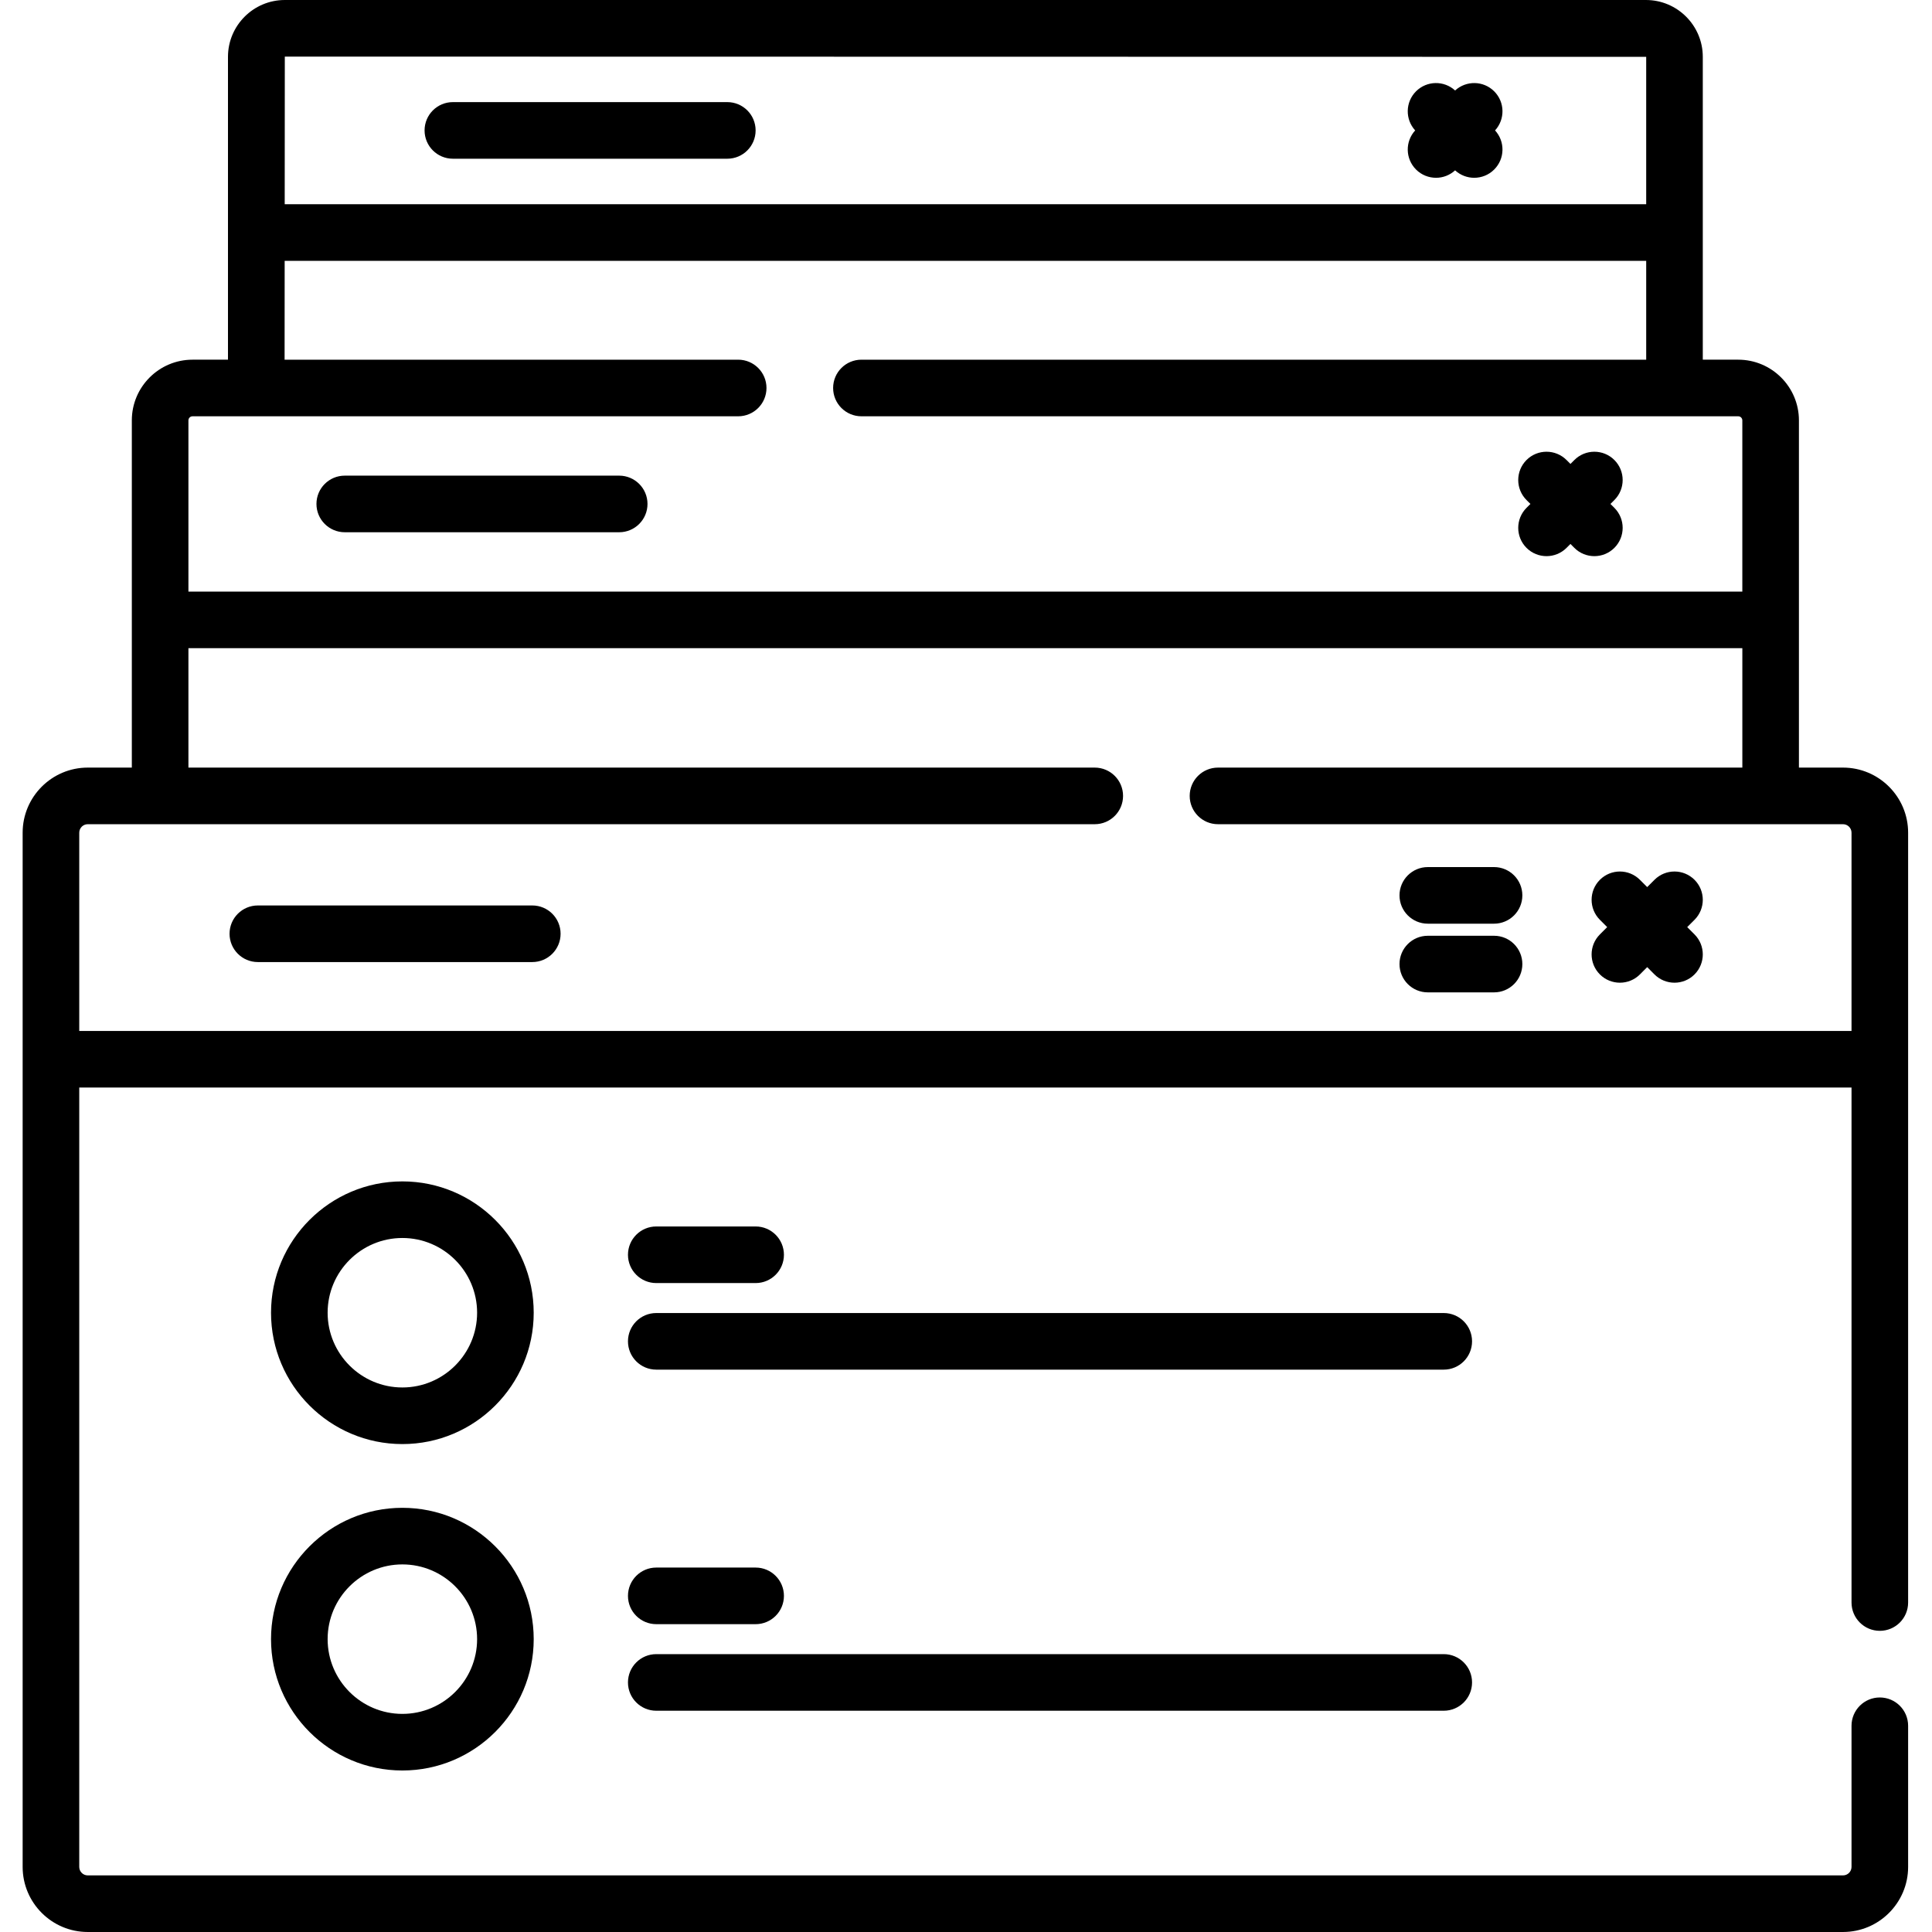
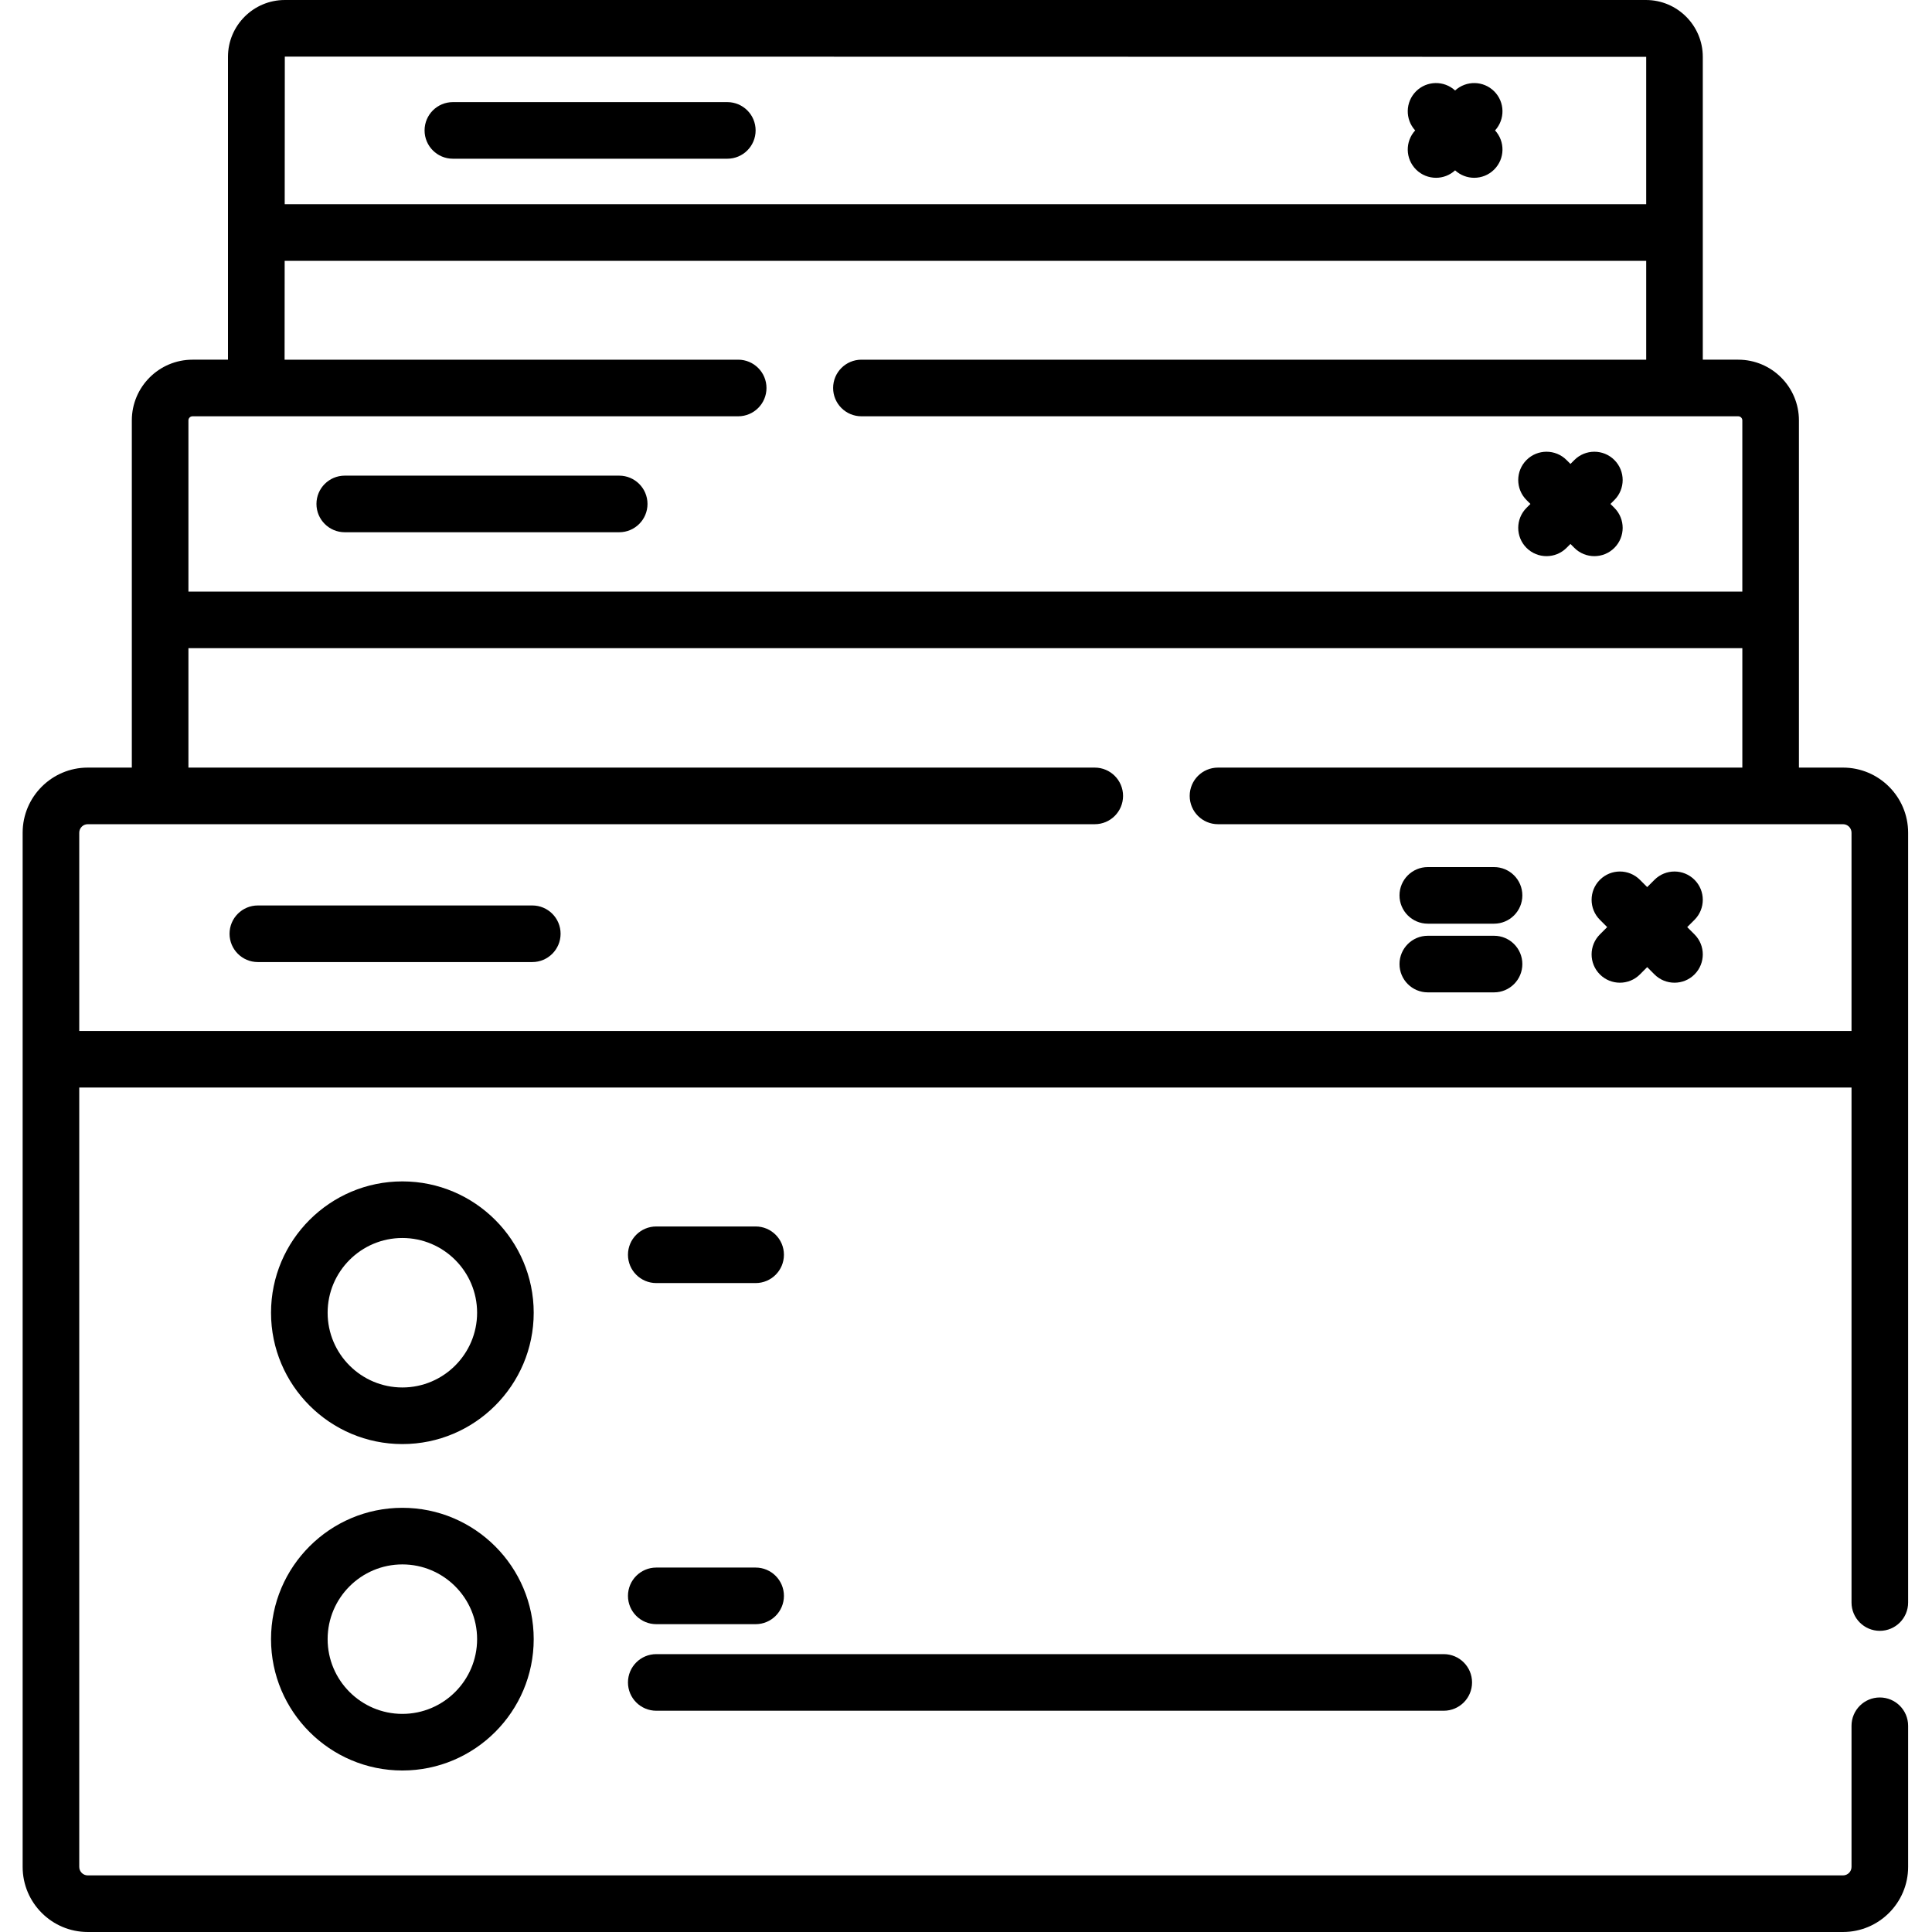
<svg xmlns="http://www.w3.org/2000/svg" height="512pt" viewBox="-6 0 512 512.001" width="512pt">
  <path d="m492.172 432.188c4.141 0 7.5-3.355 7.5-7.5v-204.016c0-9.512-7.742-17.25-17.254-17.25h-11.684v-92.016c0-8.871-7.215-16.086-16.086-16.086h-9.391v-80.258c0-8.305-6.758-15.062-15.062-15.062h-360.719c-8.309 0-15.062 6.758-15.062 15.062v80.258h-9.395c-8.871 0-16.086 7.215-16.086 16.086v92.016h-11.68c-9.516 0-17.254 7.742-17.254 17.254v274.074c0 9.512 7.738 17.25 17.254 17.25h465.164c9.512 0 17.254-7.738 17.254-17.25v-37.402c0-4.141-3.359-7.5-7.5-7.5-4.145 0-7.5 3.359-7.5 7.5v37.402c0 1.242-1.012 2.25-2.254 2.25h-465.164c-1.242 0-2.254-1.008-2.254-2.25v-206.535h469.672v136.473c0 4.141 3.355 7.5 7.5 7.5zm-61.914-417.125v39.062h-360.809l.027-39.125zm-385.234 95.258h144.602c4.141 0 7.5-3.359 7.5-7.5 0-4.145-3.359-7.5-7.5-7.5h-120.207l.02-26.199h360.82v26.199h-207.973c-4.141 0-7.5 3.355-7.5 7.5 0 4.141 3.359 7.5 7.5 7.5h232.363c.602 0 1.086.488 1.086 1.086v45.371h-411.801v-45.371c0-.598.488-1.086 1.09-1.086zm-30.023 162.895v-52.543c0-1.238 1.012-2.25 2.254-2.25h266.867c4.141 0 7.5-3.355 7.5-7.5s-3.359-7.5-7.5-7.5h-240.188v-31.645h411.805v31.645h-138.957c-4.145 0-7.5 3.355-7.5 7.5s3.355 7.5 7.5 7.5h165.637c1.242 0 2.254 1.012 2.254 2.25v52.543zm0 0" />
  <path d="m389.938 229.785h-17.555c-4.141 0-7.5 3.355-7.5 7.5 0 4.145 3.359 7.5 7.5 7.5h17.555c4.141 0 7.5-3.355 7.5-7.5 0-4.145-3.359-7.5-7.5-7.5zm0 0" />
  <path d="m389.938 247.988h-17.555c-4.141 0-7.5 3.355-7.5 7.5s3.359 7.5 7.5 7.5h17.555c4.141 0 7.5-3.355 7.5-7.5s-3.359-7.5-7.5-7.5zm0 0" />
  <path d="m443.062 233.156c-2.93-2.926-7.68-2.93-10.609.004l-1.93 1.93-1.93-1.93c-2.93-2.934-7.68-2.93-10.605-.004-2.93 2.93-2.93 7.68 0 10.605l1.93 1.934-1.93 1.934c-2.93 2.926-2.93 7.676 0 10.605 1.461 1.465 3.383 2.195 5.301 2.195 1.922 0 3.84-.73 5.305-2.195l1.93-1.934 1.93 1.934c1.465 1.465 3.387 2.195 5.305 2.195 1.918 0 3.84-.73 5.305-2.195 2.926-2.93 2.926-7.68 0-10.605l-1.934-1.934 1.934-1.934c2.926-2.926 2.926-7.676 0-10.605zm0 0" />
  <path d="m398.539 145.191c1.465 1.465 3.387 2.195 5.305 2.195s3.84-.73 5.305-2.195l1.035-1.035 1.035 1.035c1.461 1.465 3.383 2.195 5.301 2.195s3.84-.73 5.305-2.195c2.93-2.93 2.93-7.676 0-10.605l-1.039-1.035 1.039-1.035c2.93-2.93 2.93-7.68 0-10.609-2.93-2.926-7.68-2.926-10.605.004l-1.035 1.035-1.035-1.035c-2.93-2.93-7.68-2.93-10.609-.004-2.926 2.93-2.926 7.68 0 10.609l1.039 1.035-1.039 1.035c-2.926 2.93-2.926 7.68 0 10.605zm0 0" />
  <path d="m369.258 44.922c1.465 1.465 3.387 2.195 5.305 2.195 1.816 0 3.625-.664 5.055-1.973 1.43 1.309 3.242 1.973 5.059 1.973 1.918 0 3.84-.73 5.301-2.195 2.852-2.852 2.922-7.418.227-10.359 2.691-2.945 2.625-7.508-.227-10.359-2.848-2.848-7.414-2.918-10.359-.223-2.941-2.695-7.508-2.625-10.359.223-2.848 2.852-2.918 7.418-.223 10.359-2.695 2.941-2.625 7.508.223 10.359zm0 0" />
  <path d="m85.363 141.051h72.73c4.141 0 7.5-3.359 7.5-7.5 0-4.145-3.359-7.5-7.5-7.5h-72.73c-4.141 0-7.5 3.355-7.5 7.5 0 4.141 3.359 7.5 7.5 7.5zm0 0" />
  <path d="m114.016 42.062h72.73c4.141 0 7.5-3.355 7.5-7.5s-3.359-7.5-7.5-7.5h-72.73c-4.141 0-7.5 3.355-7.5 7.5s3.359 7.5 7.5 7.5zm0 0" />
-   <path d="m135.062 239.957h-72.73c-4.141 0-7.5 3.355-7.5 7.5 0 4.141 3.359 7.5 7.5 7.5h72.73c4.141 0 7.5-3.359 7.5-7.5 0-4.145-3.359-7.5-7.5-7.5zm0 0" />
+   <path d="m135.062 239.957h-72.73c-4.141 0-7.5 3.355-7.5 7.5 0 4.141 3.359 7.5 7.5 7.5h72.73c4.141 0 7.5-3.359 7.5-7.5 0-4.145-3.359-7.5-7.5-7.5m0 0" />
  <path d="m100.633 313.082c-19.191 0-34.809 15.613-34.809 34.809 0 19.191 15.617 34.805 34.809 34.805 19.188 0 34.805-15.613 34.805-34.805 0-19.195-15.613-34.809-34.805-34.809zm0 54.613c-10.922 0-19.809-8.887-19.809-19.809 0-10.918 8.887-19.805 19.809-19.805 10.918 0 19.805 8.887 19.805 19.805 0 10.922-8.887 19.809-19.805 19.809zm0 0" />
  <path d="m100.633 399.586c-19.191 0-34.809 15.613-34.809 34.805 0 19.195 15.617 34.809 34.809 34.809 19.188 0 34.805-15.613 34.805-34.809 0-19.191-15.613-34.805-34.805-34.805zm0 54.613c-10.922 0-19.809-8.887-19.809-19.809 0-10.918 8.887-19.805 19.809-19.805 10.918 0 19.805 8.887 19.805 19.805 0 10.922-8.887 19.809-19.805 19.809zm0 0" />
  <path d="m167.918 340.027h26.332c4.141 0 7.5-3.355 7.5-7.5 0-4.141-3.359-7.5-7.5-7.5h-26.332c-4.141 0-7.5 3.359-7.5 7.5 0 4.145 3.359 7.5 7.5 7.5zm0 0" />
-   <path d="m376.609 347.969h-208.691c-4.141 0-7.5 3.355-7.5 7.5s3.359 7.5 7.5 7.5h208.691c4.141 0 7.5-3.355 7.5-7.5s-3.355-7.5-7.5-7.5zm0 0" />
  <path d="m167.918 430.422h26.332c4.141 0 7.5-3.355 7.5-7.5 0-4.141-3.359-7.5-7.5-7.5h-26.332c-4.141 0-7.5 3.359-7.5 7.5 0 4.145 3.359 7.5 7.5 7.5zm0 0" />
  <path d="m167.918 453.363h208.691c4.141 0 7.5-3.359 7.5-7.5 0-4.145-3.359-7.5-7.5-7.5h-208.691c-4.141 0-7.5 3.355-7.5 7.5 0 4.141 3.359 7.5 7.5 7.5zm0 0" />
</svg>